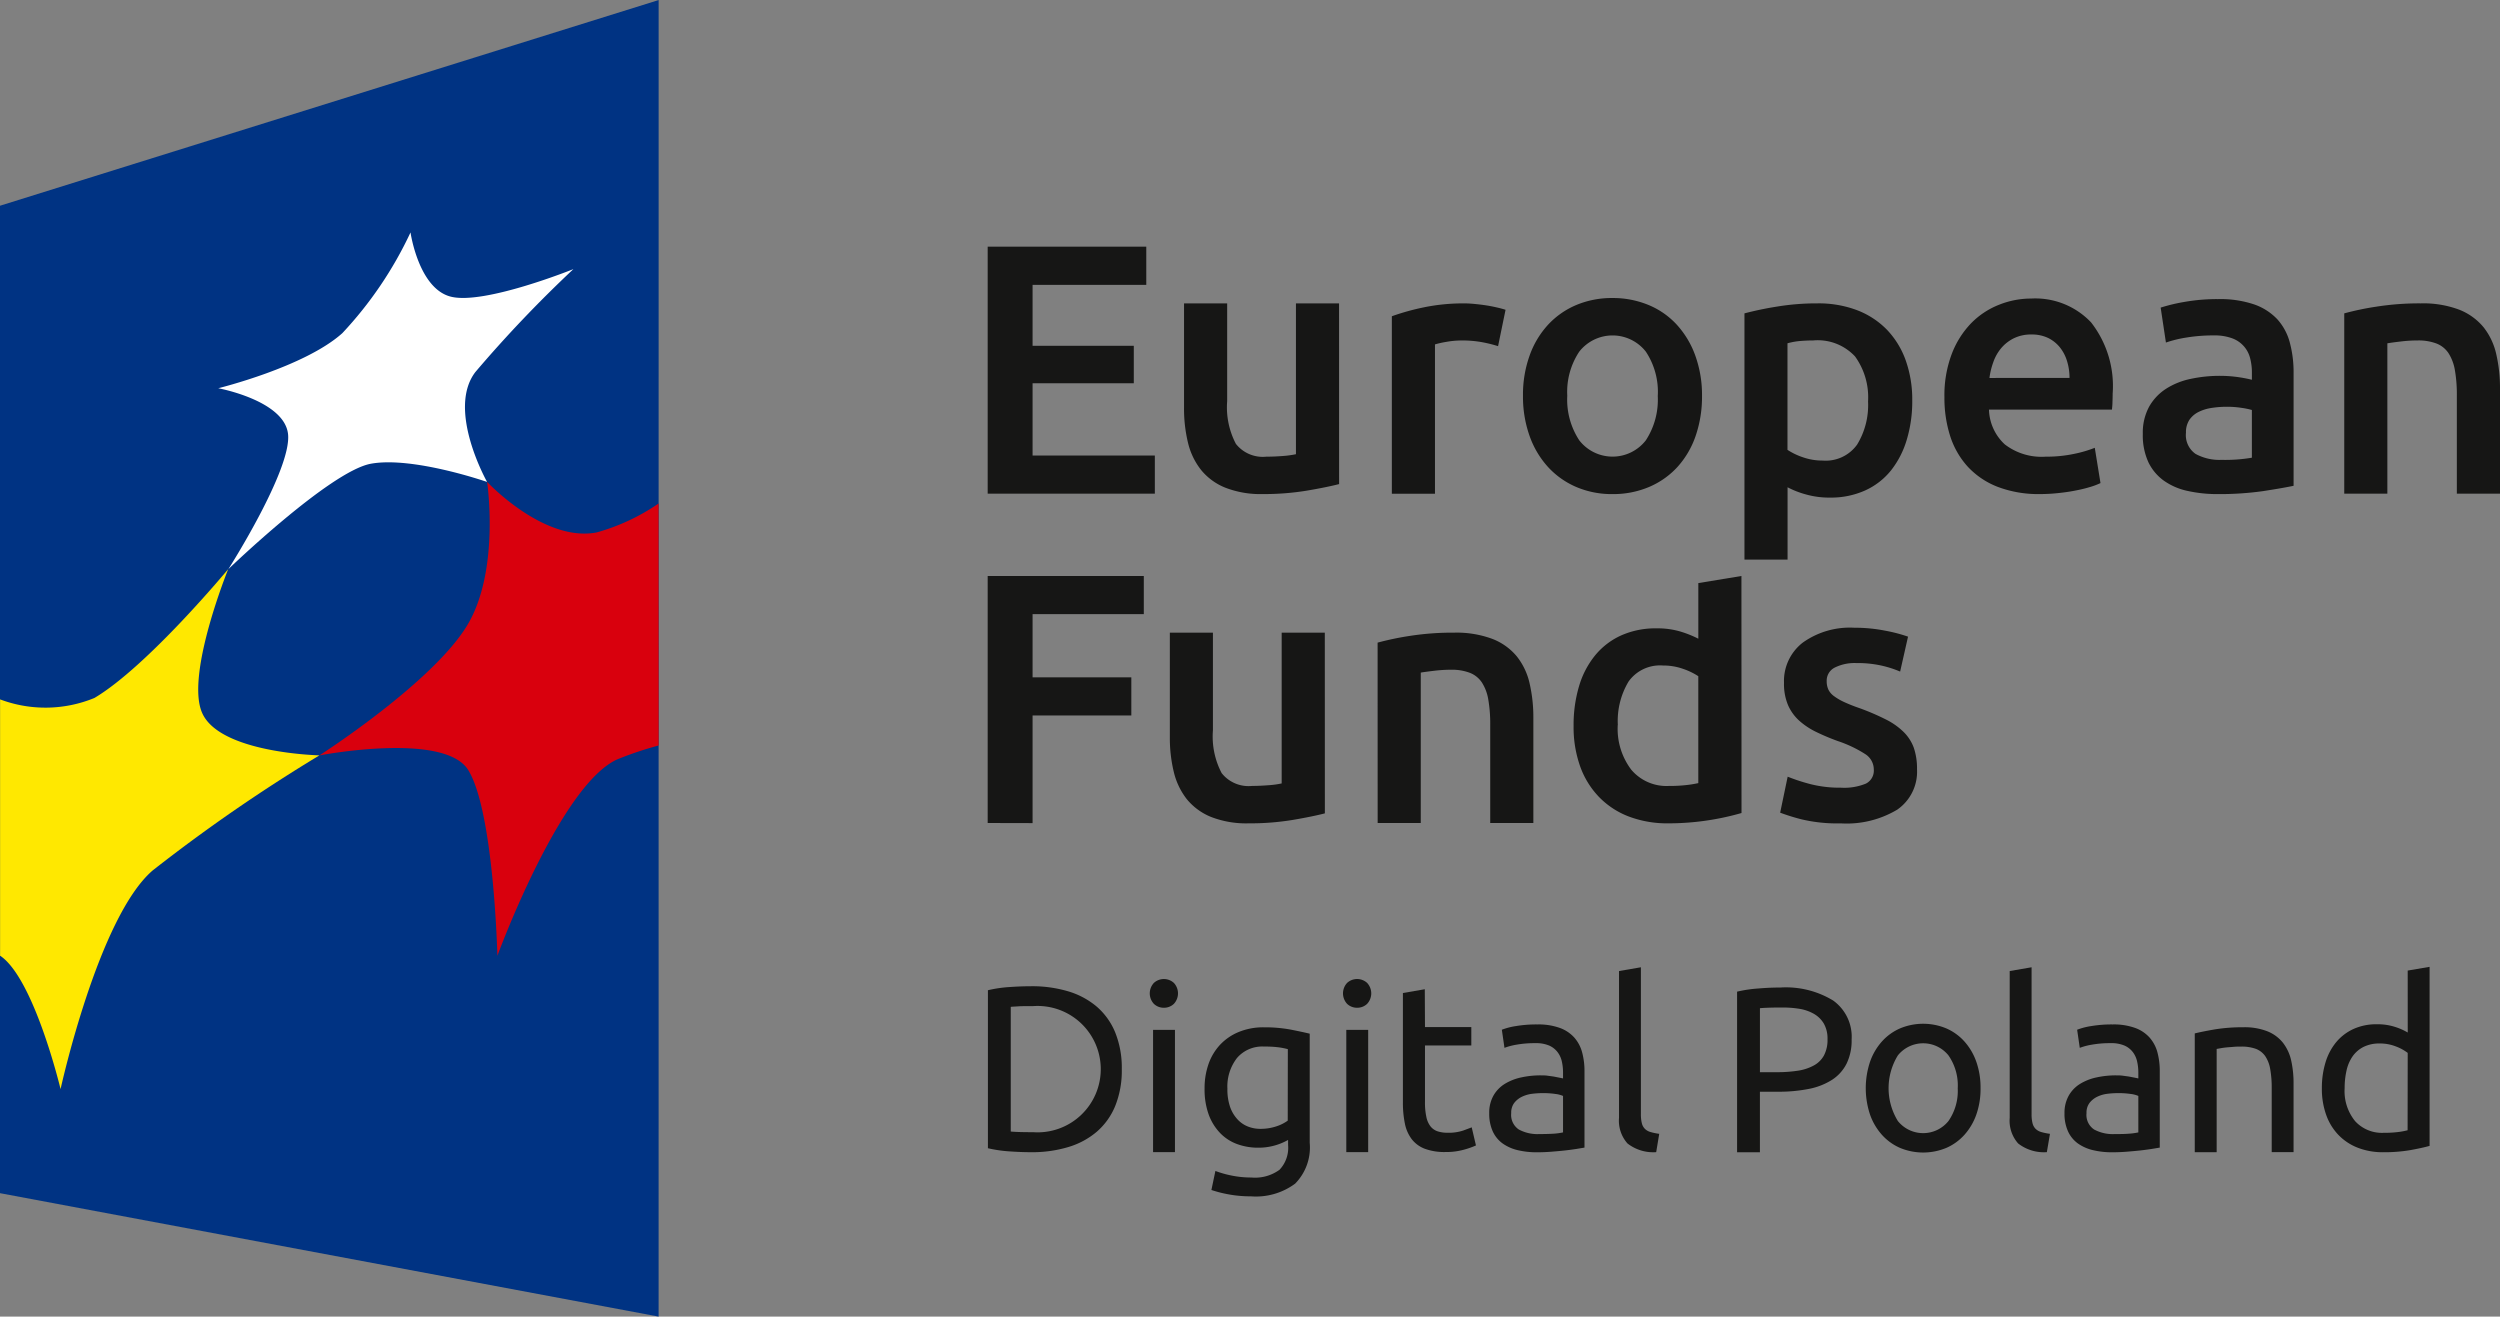
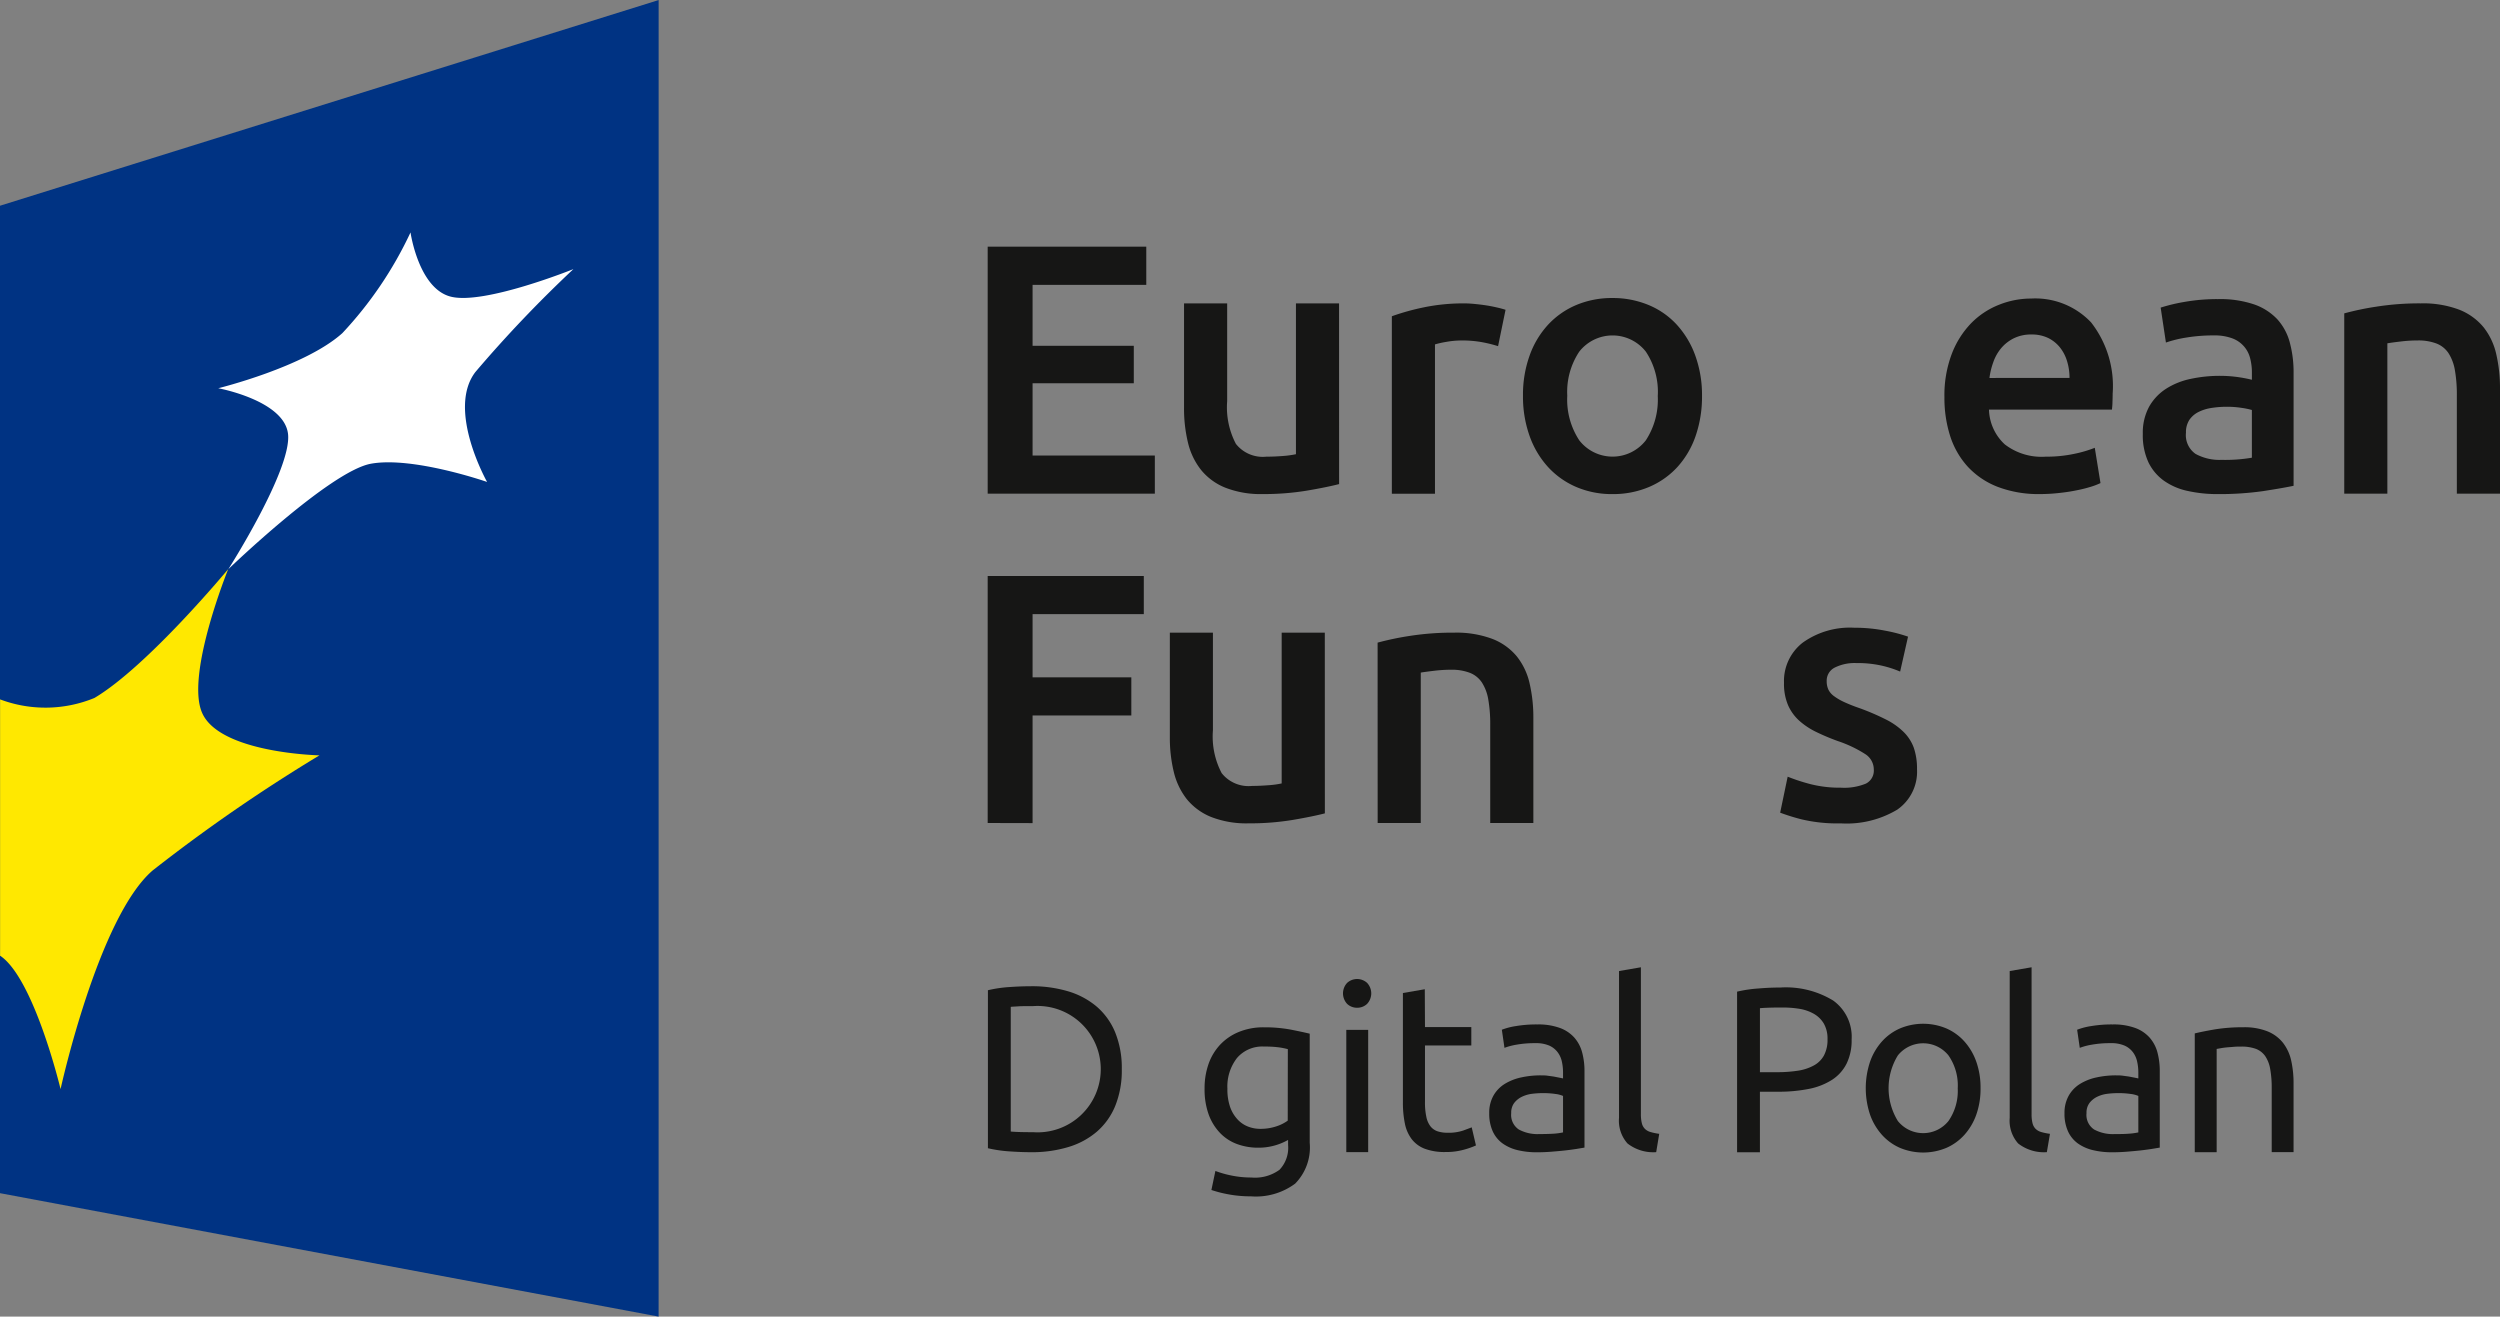
<svg xmlns="http://www.w3.org/2000/svg" width="94.942" height="50" viewBox="0 0 94.942 50">
  <rect x="0" y="0" width="94.942" height="50" fill="#808080" stroke="none" />
  <defs>
    <style>.a{fill:#003383;}.b{fill:#ffe800;}.c{fill:#d9000d;}.d{fill:#fff;}.e{fill:#161615;}</style>
  </defs>
  <path class="a" d="M55.238,80.227,30.226,75.54v-37.5l25.013-7.811Z" transform="translate(-30.226 -30.227)" />
  <path class="b" d="M30.234,97.211V87.471a4.884,4.884,0,0,0,3.584-.054c2.021-1.2,5.08-4.894,5.08-4.894s-1.613,3.979-1,5.439c.643,1.553,4.465,1.635,4.465,1.635a63.252,63.252,0,0,0-6.332,4.369c-2.068,1.776-3.5,8.306-3.5,8.306s-1-4.187-2.289-5.062" transform="translate(-30.231 -60.911)" />
-   <path class="c" d="M72.442,75.325a7.879,7.879,0,0,1-2.352,1.1c-2.01.387-4.161-1.92-4.161-1.92s.5,3.375-.759,5.454c-1.331,2.192-5.611,4.935-5.611,4.935s4.73-.914,5.651.552c.978,1.575,1.109,7.057,1.109,7.057s2.411-6.58,4.6-7.479a13.541,13.541,0,0,1,1.526-.509Z" transform="translate(-47.43 -56.205)" />
  <path class="d" d="M50.65,64.377s2.417-3.787,2.271-5.137c-.143-1.279-2.651-1.74-2.651-1.74s3.283-.806,4.714-2.093a14.644,14.644,0,0,0,2.588-3.824s.305,2.134,1.533,2.44c1.267.319,4.653-1.047,4.653-1.047a47.907,47.907,0,0,0-3.722,3.908c-1.1,1.437.444,4.175.444,4.175s-2.836-.986-4.423-.69c-1.562.3-5.408,4.007-5.408,4.007" transform="translate(-41.982 -42.756)" />
  <g transform="translate(37.509 9.37)">
    <path class="e" d="M120.936,62.281V52.9h6.023V54.35h-4.318v2.315h3.844v1.421h-3.844v2.747h4.643v1.448Z" transform="translate(-120.936 -52.902)" />
    <path class="e" d="M144.86,64.968q-.474.121-1.232.25a10,10,0,0,1-1.665.129,3.677,3.677,0,0,1-1.428-.244,2.274,2.274,0,0,1-.92-.676,2.656,2.656,0,0,1-.495-1.035,5.5,5.5,0,0,1-.149-1.32V58.105h1.638v3.71a2.994,2.994,0,0,0,.331,1.625,1.3,1.3,0,0,0,1.157.487q.3,0,.63-.026a3.508,3.508,0,0,0,.494-.068V58.105h1.637Z" transform="translate(-131.514 -55.954)" />
    <path class="e" d="M162.09,59.73a5.066,5.066,0,0,0-.562-.142,4.166,4.166,0,0,0-.832-.074,3.347,3.347,0,0,0-.576.054,3.567,3.567,0,0,0-.426.095v5.671h-1.638v-6.74a8.98,8.98,0,0,1,1.185-.332,7.406,7.406,0,0,1,1.577-.156c.108,0,.234.007.379.021s.289.031.433.053.284.05.419.081.244.061.325.088Z" transform="translate(-142.707 -55.954)" />
    <path class="e" d="M176.9,61.323a4.568,4.568,0,0,1-.243,1.53,3.386,3.386,0,0,1-.691,1.178,3.1,3.1,0,0,1-1.076.758,3.48,3.48,0,0,1-1.387.271,3.426,3.426,0,0,1-1.381-.271,3.121,3.121,0,0,1-1.07-.758,3.463,3.463,0,0,1-.7-1.178,4.454,4.454,0,0,1-.251-1.53,4.4,4.4,0,0,1,.251-1.522,3.41,3.41,0,0,1,.7-1.171,3.1,3.1,0,0,1,1.076-.752,3.487,3.487,0,0,1,1.367-.264,3.534,3.534,0,0,1,1.373.264,3.022,3.022,0,0,1,1.077.752,3.481,3.481,0,0,1,.7,1.171A4.4,4.4,0,0,1,176.9,61.323Zm-1.679,0a2.762,2.762,0,0,0-.453-1.671,1.606,1.606,0,0,0-2.531,0,2.759,2.759,0,0,0-.454,1.671,2.818,2.818,0,0,0,.454,1.693,1.6,1.6,0,0,0,2.531,0A2.821,2.821,0,0,0,175.219,61.323Z" transform="translate(-149.772 -55.666)" />
-     <path class="e" d="M196.807,61.8a5.021,5.021,0,0,1-.21,1.489,3.457,3.457,0,0,1-.6,1.164,2.667,2.667,0,0,1-.982.758,3.156,3.156,0,0,1-1.333.27,3.236,3.236,0,0,1-.92-.122,3.408,3.408,0,0,1-.69-.27v2.747h-1.637V58.485a12.574,12.574,0,0,1,1.231-.257,9.26,9.26,0,0,1,1.543-.123,4.118,4.118,0,0,1,1.5.258,3.165,3.165,0,0,1,1.131.737,3.264,3.264,0,0,1,.717,1.165A4.437,4.437,0,0,1,196.807,61.8Zm-1.678.028a2.646,2.646,0,0,0-.494-1.707,1.934,1.934,0,0,0-1.591-.608c-.153,0-.313.007-.481.02a2.648,2.648,0,0,0-.494.088v4.047a2.523,2.523,0,0,0,.575.278,2.251,2.251,0,0,0,.765.129,1.465,1.465,0,0,0,1.306-.609A2.88,2.88,0,0,0,195.129,61.828Z" transform="translate(-161.695 -55.954)" />
    <path class="e" d="M208.8,61.4a4.446,4.446,0,0,1,.277-1.638,3.438,3.438,0,0,1,.738-1.171,3.042,3.042,0,0,1,1.056-.7,3.276,3.276,0,0,1,1.218-.237,2.917,2.917,0,0,1,2.281.906,3.928,3.928,0,0,1,.819,2.707q0,.136-.007.305c0,.114-.012.215-.02.3h-4.67a1.865,1.865,0,0,0,.6,1.32,2.289,2.289,0,0,0,1.55.467,5.06,5.06,0,0,0,1.09-.108,4.578,4.578,0,0,0,.778-.229l.217,1.34a2.705,2.705,0,0,1-.373.142,5.1,5.1,0,0,1-.541.134q-.3.062-.656.1a6.4,6.4,0,0,1-.718.041,4.343,4.343,0,0,1-1.624-.277,3.044,3.044,0,0,1-1.137-.772,3.16,3.16,0,0,1-.663-1.164A4.759,4.759,0,0,1,208.8,61.4Zm4.751-.731a2.16,2.16,0,0,0-.095-.642,1.55,1.55,0,0,0-.278-.528,1.318,1.318,0,0,0-.446-.351,1.426,1.426,0,0,0-.629-.129,1.474,1.474,0,0,0-.664.142,1.5,1.5,0,0,0-.48.373,1.687,1.687,0,0,0-.3.528,2.824,2.824,0,0,0-.149.608Z" transform="translate(-172.466 -55.686)" />
    <path class="e" d="M229.883,57.712a4.021,4.021,0,0,1,1.367.2,2.2,2.2,0,0,1,.887.569,2.135,2.135,0,0,1,.473.886,4.353,4.353,0,0,1,.142,1.144v4.291q-.38.081-1.144.2a11.764,11.764,0,0,1-1.726.115,5.167,5.167,0,0,1-1.164-.122,2.431,2.431,0,0,1-.9-.393,1.849,1.849,0,0,1-.582-.7,2.448,2.448,0,0,1-.21-1.07,2.071,2.071,0,0,1,.237-1.029,1.95,1.95,0,0,1,.643-.684,2.792,2.792,0,0,1,.941-.378,5.287,5.287,0,0,1,1.117-.115,5.008,5.008,0,0,1,.569.034,5.417,5.417,0,0,1,.636.115V60.5a2.139,2.139,0,0,0-.067-.542,1.082,1.082,0,0,0-.684-.758,1.938,1.938,0,0,0-.7-.109,6.231,6.231,0,0,0-1.042.082,4.528,4.528,0,0,0-.772.189l-.2-1.327a6.589,6.589,0,0,1,.907-.217A7.13,7.13,0,0,1,229.883,57.712Zm.135,6.105a6,6,0,0,0,1.15-.082V61.923a2.879,2.879,0,0,0-.393-.081,3.569,3.569,0,0,0-.568-.041,3.69,3.69,0,0,0-.548.041,1.67,1.67,0,0,0-.5.148.922.922,0,0,0-.359.3.855.855,0,0,0-.135.495.868.868,0,0,0,.365.806A1.891,1.891,0,0,0,230.019,63.817Z" transform="translate(-183.158 -55.723)" />
    <path class="e" d="M245.524,58.485a10.653,10.653,0,0,1,1.232-.257,10.48,10.48,0,0,1,1.678-.123,3.872,3.872,0,0,1,1.449.237,2.278,2.278,0,0,1,.927.664,2.536,2.536,0,0,1,.487,1.029,5.725,5.725,0,0,1,.142,1.319v3.979H249.8V61.611a5.376,5.376,0,0,0-.074-.968,1.725,1.725,0,0,0-.244-.649.974.974,0,0,0-.46-.366,1.937,1.937,0,0,0-.711-.115,5.322,5.322,0,0,0-.65.041c-.226.026-.393.05-.5.068v5.711h-1.637Z" transform="translate(-194.006 -55.954)" />
    <path class="e" d="M120.936,92.521V83.14h5.929v1.449h-4.224v2.4h3.75v1.449h-3.75v4.087Z" transform="translate(-120.936 -70.636)" />
    <path class="e" d="M143.551,95.208q-.474.122-1.231.251a10.009,10.009,0,0,1-1.665.128,3.677,3.677,0,0,1-1.428-.244,2.3,2.3,0,0,1-.92-.676,2.679,2.679,0,0,1-.494-1.036,5.491,5.491,0,0,1-.149-1.319V88.345H139.3v3.709a2.991,2.991,0,0,0,.331,1.624,1.3,1.3,0,0,0,1.157.488c.2,0,.409-.01.629-.027a3.372,3.372,0,0,0,.494-.068V88.345h1.638Z" transform="translate(-130.746 -73.689)" />
    <path class="e" d="M156.748,88.724a11.143,11.143,0,0,1,1.232-.257,10.632,10.632,0,0,1,1.678-.122,3.892,3.892,0,0,1,1.448.237,2.258,2.258,0,0,1,.927.663,2.537,2.537,0,0,1,.488,1.029,5.753,5.753,0,0,1,.142,1.32v3.979h-1.638V91.852a5.426,5.426,0,0,0-.074-.968,1.706,1.706,0,0,0-.244-.649.977.977,0,0,0-.46-.366,1.935,1.935,0,0,0-.71-.116,5.414,5.414,0,0,0-.65.041c-.226.027-.393.049-.5.068v5.711h-1.637Z" transform="translate(-141.94 -73.689)" />
-     <path class="e" d="M181.126,92.142a10.08,10.08,0,0,1-2.774.392,4.131,4.131,0,0,1-1.5-.257,3.122,3.122,0,0,1-1.131-.738A3.247,3.247,0,0,1,175,90.376a4.443,4.443,0,0,1-.251-1.537,5.167,5.167,0,0,1,.21-1.523,3.331,3.331,0,0,1,.616-1.171,2.73,2.73,0,0,1,.988-.751,3.2,3.2,0,0,1,1.34-.265,3.042,3.042,0,0,1,.906.122,4.14,4.14,0,0,1,.677.271V83.41l1.637-.27Zm-4.7-3.343a2.569,2.569,0,0,0,.515,1.7,1.75,1.75,0,0,0,1.42.615,5.623,5.623,0,0,0,.671-.034,4.181,4.181,0,0,0,.453-.074v-4.06a2.53,2.53,0,0,0-.576-.278,2.228,2.228,0,0,0-.765-.128,1.467,1.467,0,0,0-1.307.608A2.914,2.914,0,0,0,176.429,88.8Z" transform="translate(-152.498 -70.636)" />
    <path class="e" d="M196.019,93.965a2.162,2.162,0,0,0,.947-.155.552.552,0,0,0,.3-.534.693.693,0,0,0-.318-.582,4.643,4.643,0,0,0-1.049-.5,8.42,8.42,0,0,1-.819-.345,2.793,2.793,0,0,1-.643-.426,1.738,1.738,0,0,1-.426-.589,2.057,2.057,0,0,1-.155-.846,1.842,1.842,0,0,1,.717-1.536,3.08,3.08,0,0,1,1.949-.562,5.983,5.983,0,0,1,1.191.115,5.8,5.8,0,0,1,.853.224l-.3,1.326a4.082,4.082,0,0,0-.691-.223,4.166,4.166,0,0,0-.975-.1,1.691,1.691,0,0,0-.812.169.555.555,0,0,0-.311.521.753.753,0,0,0,.061.311.665.665,0,0,0,.21.25,2.148,2.148,0,0,0,.393.23,6.2,6.2,0,0,0,.6.237,9.194,9.194,0,0,1,.988.426,2.654,2.654,0,0,1,.67.473,1.623,1.623,0,0,1,.386.6,2.42,2.42,0,0,1,.122.813,1.751,1.751,0,0,1-.751,1.537,3.742,3.742,0,0,1-2.146.521,5.854,5.854,0,0,1-1.5-.156,7.8,7.8,0,0,1-.8-.25l.285-1.367a7.191,7.191,0,0,0,.873.285A4.526,4.526,0,0,0,196.019,93.965Z" transform="translate(-163.614 -73.421)" />
  </g>
  <g transform="translate(37.519 36.717)">
    <path class="e" d="M126.044,123.99a3.585,3.585,0,0,1-.25,1.4,2.589,2.589,0,0,1-.706.983,2.974,2.974,0,0,1-1.089.58,4.747,4.747,0,0,1-1.394.192c-.251,0-.526-.01-.827-.031a5.008,5.008,0,0,1-.818-.12v-6a4.831,4.831,0,0,1,.818-.121c.3-.021.576-.031.827-.031a4.775,4.775,0,0,1,1.394.191,3,3,0,0,1,1.089.58,2.592,2.592,0,0,1,.706.984A3.584,3.584,0,0,1,126.044,123.99Zm-3.368,2.395a2.4,2.4,0,1,0,0-4.788c-.244,0-.433,0-.567.009s-.228.012-.282.019v4.735c.054.005.147.012.282.017S122.432,126.385,122.676,126.385Z" transform="translate(-120.961 -120.105)" />
-     <path class="e" d="M136.36,121.278a.536.536,0,0,1-.38-.148.583.583,0,0,1,0-.795.562.562,0,0,1,.759,0,.583.583,0,0,1,0,.795A.536.536,0,0,1,136.36,121.278Zm.42,5.484h-.831v-4.644h.831Z" transform="translate(-129.678 -119.724)" />
    <path class="e" d="M144.028,128.894a2.27,2.27,0,0,1-1.134.295,2.317,2.317,0,0,1-.791-.134,1.716,1.716,0,0,1-.648-.415,2.014,2.014,0,0,1-.438-.7,2.809,2.809,0,0,1-.16-1,2.768,2.768,0,0,1,.152-.934,2.075,2.075,0,0,1,.442-.732,2.023,2.023,0,0,1,.71-.482,2.448,2.448,0,0,1,.947-.175,5.426,5.426,0,0,1,1.014.086c.289.057.532.109.728.156V129a1.96,1.96,0,0,1-.554,1.554,2.5,2.5,0,0,1-1.679.482,4.579,4.579,0,0,1-.827-.071,4.689,4.689,0,0,1-.674-.17l.152-.723a3.856,3.856,0,0,0,.612.174,3.7,3.7,0,0,0,.755.075,1.575,1.575,0,0,0,1.068-.294,1.211,1.211,0,0,0,.326-.938Zm-.009-3.447a2.692,2.692,0,0,0-.335-.068,4.02,4.02,0,0,0-.567-.031,1.26,1.26,0,0,0-1.031.437,1.762,1.762,0,0,0-.362,1.161,2.039,2.039,0,0,0,.1.688,1.349,1.349,0,0,0,.277.472,1.062,1.062,0,0,0,.4.278,1.264,1.264,0,0,0,.469.089,1.9,1.9,0,0,0,.607-.093,1.534,1.534,0,0,0,.438-.219Z" transform="translate(-132.63 -122.32)" />
    <path class="e" d="M154.1,121.278a.537.537,0,0,1-.38-.148.584.584,0,0,1,0-.795.562.562,0,0,1,.76,0,.583.583,0,0,1,0,.795A.536.536,0,0,1,154.1,121.278Zm.42,5.484h-.831v-4.644h.831Z" transform="translate(-140.08 -119.724)" />
    <path class="e" d="M159.92,122.554h1.76v.7h-1.76v2.144a2.56,2.56,0,0,0,.054.576.86.86,0,0,0,.161.358.582.582,0,0,0,.268.183,1.193,1.193,0,0,0,.375.053,1.74,1.74,0,0,0,.6-.086q.228-.084.317-.119l.161.687a2.987,2.987,0,0,1-.438.156,2.5,2.5,0,0,1-.715.094,2.152,2.152,0,0,1-.782-.121,1.136,1.136,0,0,1-.5-.362,1.441,1.441,0,0,1-.263-.593,3.906,3.906,0,0,1-.076-.817v-4.145l.831-.144Z" transform="translate(-143.323 -120.267)" />
    <path class="e" d="M168.828,124.357a2.385,2.385,0,0,1,.844.13,1.351,1.351,0,0,1,.554.366,1.384,1.384,0,0,1,.3.563,2.71,2.71,0,0,1,.09.718v2.9l-.3.05c-.129.02-.273.04-.434.058s-.335.033-.522.048-.374.022-.559.022a3.069,3.069,0,0,1-.723-.081,1.641,1.641,0,0,1-.571-.254,1.17,1.17,0,0,1-.375-.459,1.613,1.613,0,0,1-.134-.689,1.325,1.325,0,0,1,.156-.661,1.245,1.245,0,0,1,.424-.447,1.972,1.972,0,0,1,.626-.25,3.419,3.419,0,0,1,.75-.08c.083,0,.17,0,.259.013s.174.022.254.036l.21.041.124.026v-.232a1.872,1.872,0,0,0-.044-.406.911.911,0,0,0-.161-.357.819.819,0,0,0-.317-.251,1.255,1.255,0,0,0-.523-.093,3.912,3.912,0,0,0-.719.057,2.45,2.45,0,0,0-.46.121l-.1-.688a2.517,2.517,0,0,1,.536-.139A4.632,4.632,0,0,1,168.828,124.357Zm.071,4.163q.3,0,.523-.013a2.406,2.406,0,0,0,.379-.05v-1.385a1.055,1.055,0,0,0-.29-.075,3.181,3.181,0,0,0-.487-.032,3.4,3.4,0,0,0-.4.026,1.242,1.242,0,0,0-.384.112.833.833,0,0,0-.291.232.615.615,0,0,0-.116.39.665.665,0,0,0,.286.62A1.487,1.487,0,0,0,168.9,128.52Z" transform="translate(-147.961 -122.169)" />
    <path class="e" d="M180.332,126.128a1.585,1.585,0,0,1-1.09-.33,1.3,1.3,0,0,1-.322-.973V119.25l.831-.143v5.582a1.359,1.359,0,0,0,.036.34.452.452,0,0,0,.116.214.5.5,0,0,0,.214.121,2.178,2.178,0,0,0,.33.068Z" transform="translate(-154.954 -119.09)" />
    <path class="e" d="M191.409,120.967a3.447,3.447,0,0,1,2.005.495,1.693,1.693,0,0,1,.7,1.479,2.01,2.01,0,0,1-.191.915,1.575,1.575,0,0,1-.554.617,2.544,2.544,0,0,1-.88.344,5.822,5.822,0,0,1-1.17.107h-.688v2.3h-.867v-6.1a4.9,4.9,0,0,1,.817-.121C190.883,120.977,191.159,120.967,191.409,120.967Zm.072.759q-.554,0-.849.026v2.43h.652a5.076,5.076,0,0,0,.8-.058,1.821,1.821,0,0,0,.6-.2.959.959,0,0,0,.38-.379,1.26,1.26,0,0,0,.134-.617,1.139,1.139,0,0,0-.139-.59,1.04,1.04,0,0,0-.375-.37,1.635,1.635,0,0,0-.549-.192A3.931,3.931,0,0,0,191.48,121.726Z" transform="translate(-161.314 -120.181)" />
    <path class="e" d="M205.94,126.752a2.945,2.945,0,0,1-.16,1,2.287,2.287,0,0,1-.451.769,1.993,1.993,0,0,1-.693.5,2.287,2.287,0,0,1-1.75,0,1.993,1.993,0,0,1-.693-.5,2.287,2.287,0,0,1-.451-.769,3.18,3.18,0,0,1,0-2,2.28,2.28,0,0,1,.451-.772,1.989,1.989,0,0,1,.693-.5,2.277,2.277,0,0,1,1.75,0,1.989,1.989,0,0,1,.693.5,2.281,2.281,0,0,1,.451.772A2.959,2.959,0,0,1,205.94,126.752Zm-.866,0a2,2,0,0,0-.353-1.246,1.234,1.234,0,0,0-1.921,0,2.38,2.38,0,0,0,0,2.493,1.233,1.233,0,0,0,1.921,0A2,2,0,0,0,205.073,126.752Z" transform="translate(-168.244 -122.143)" />
    <path class="e" d="M216.212,126.128a1.587,1.587,0,0,1-1.09-.33,1.3,1.3,0,0,1-.321-.973V119.25l.831-.143v5.582a1.341,1.341,0,0,0,.036.34.449.449,0,0,0,.117.214.5.5,0,0,0,.214.121,2.174,2.174,0,0,0,.331.068Z" transform="translate(-175.998 -119.09)" />
    <path class="e" d="M221.665,124.357a2.387,2.387,0,0,1,.844.13,1.357,1.357,0,0,1,.554.366,1.389,1.389,0,0,1,.3.563,2.728,2.728,0,0,1,.089.718v2.9l-.3.05q-.192.03-.433.058c-.161.017-.335.033-.523.048s-.373.022-.558.022a3.066,3.066,0,0,1-.723-.081,1.636,1.636,0,0,1-.572-.254,1.165,1.165,0,0,1-.375-.459,1.607,1.607,0,0,1-.134-.689,1.325,1.325,0,0,1,.157-.661,1.241,1.241,0,0,1,.424-.447,1.97,1.97,0,0,1,.625-.25,3.422,3.422,0,0,1,.75-.08c.084,0,.17,0,.259.013s.174.022.255.036l.21.041.124.026v-.232a1.873,1.873,0,0,0-.045-.406.917.917,0,0,0-.16-.357.82.82,0,0,0-.317-.251,1.254,1.254,0,0,0-.523-.093,3.909,3.909,0,0,0-.719.057,2.45,2.45,0,0,0-.46.121l-.1-.688a2.531,2.531,0,0,1,.536-.139A4.635,4.635,0,0,1,221.665,124.357Zm.072,4.163c.2,0,.37,0,.522-.013a2.406,2.406,0,0,0,.379-.05v-1.385a1.05,1.05,0,0,0-.29-.075,3.187,3.187,0,0,0-.487-.032,3.4,3.4,0,0,0-.4.026,1.245,1.245,0,0,0-.385.112.835.835,0,0,0-.29.232.61.61,0,0,0-.116.39.664.664,0,0,0,.286.62A1.485,1.485,0,0,0,221.737,128.52Z" transform="translate(-178.95 -122.169)" />
    <path class="e" d="M231.8,124.849q.286-.071.759-.153a6.64,6.64,0,0,1,1.09-.081,2.353,2.353,0,0,1,.92.158,1.438,1.438,0,0,1,.585.437,1.693,1.693,0,0,1,.309.674,3.939,3.939,0,0,1,.089.866v2.608h-.83v-2.429a3.955,3.955,0,0,0-.058-.732,1.239,1.239,0,0,0-.192-.491.763.763,0,0,0-.357-.273,1.593,1.593,0,0,0-.554-.084c-.09,0-.182,0-.277.009s-.186.013-.272.022-.163.019-.232.032l-.148.026v3.921H231.8Z" transform="translate(-185.969 -122.32)" />
-     <path class="e" d="M246.728,119.207l.831-.142v6.8q-.287.08-.733.161a5.88,5.88,0,0,1-1.027.08,2.606,2.606,0,0,1-.965-.17,2.052,2.052,0,0,1-.732-.482,2.11,2.11,0,0,1-.469-.764,2.923,2.923,0,0,1-.165-1.014,3.333,3.333,0,0,1,.139-.983,2.2,2.2,0,0,1,.406-.768,1.865,1.865,0,0,1,.657-.5,2.092,2.092,0,0,1,.889-.179,2.147,2.147,0,0,1,.71.108,2.289,2.289,0,0,1,.46.206Zm0,3.127a1.725,1.725,0,0,0-.438-.241,1.64,1.64,0,0,0-.625-.117,1.342,1.342,0,0,0-.612.129,1.131,1.131,0,0,0-.416.357,1.509,1.509,0,0,0-.232.54,2.991,2.991,0,0,0-.072.67,1.8,1.8,0,0,0,.4,1.256,1.376,1.376,0,0,0,1.071.441,4.245,4.245,0,0,0,.567-.031,2.584,2.584,0,0,0,.353-.067Z" transform="translate(-192.81 -119.065)" />
  </g>
</svg>